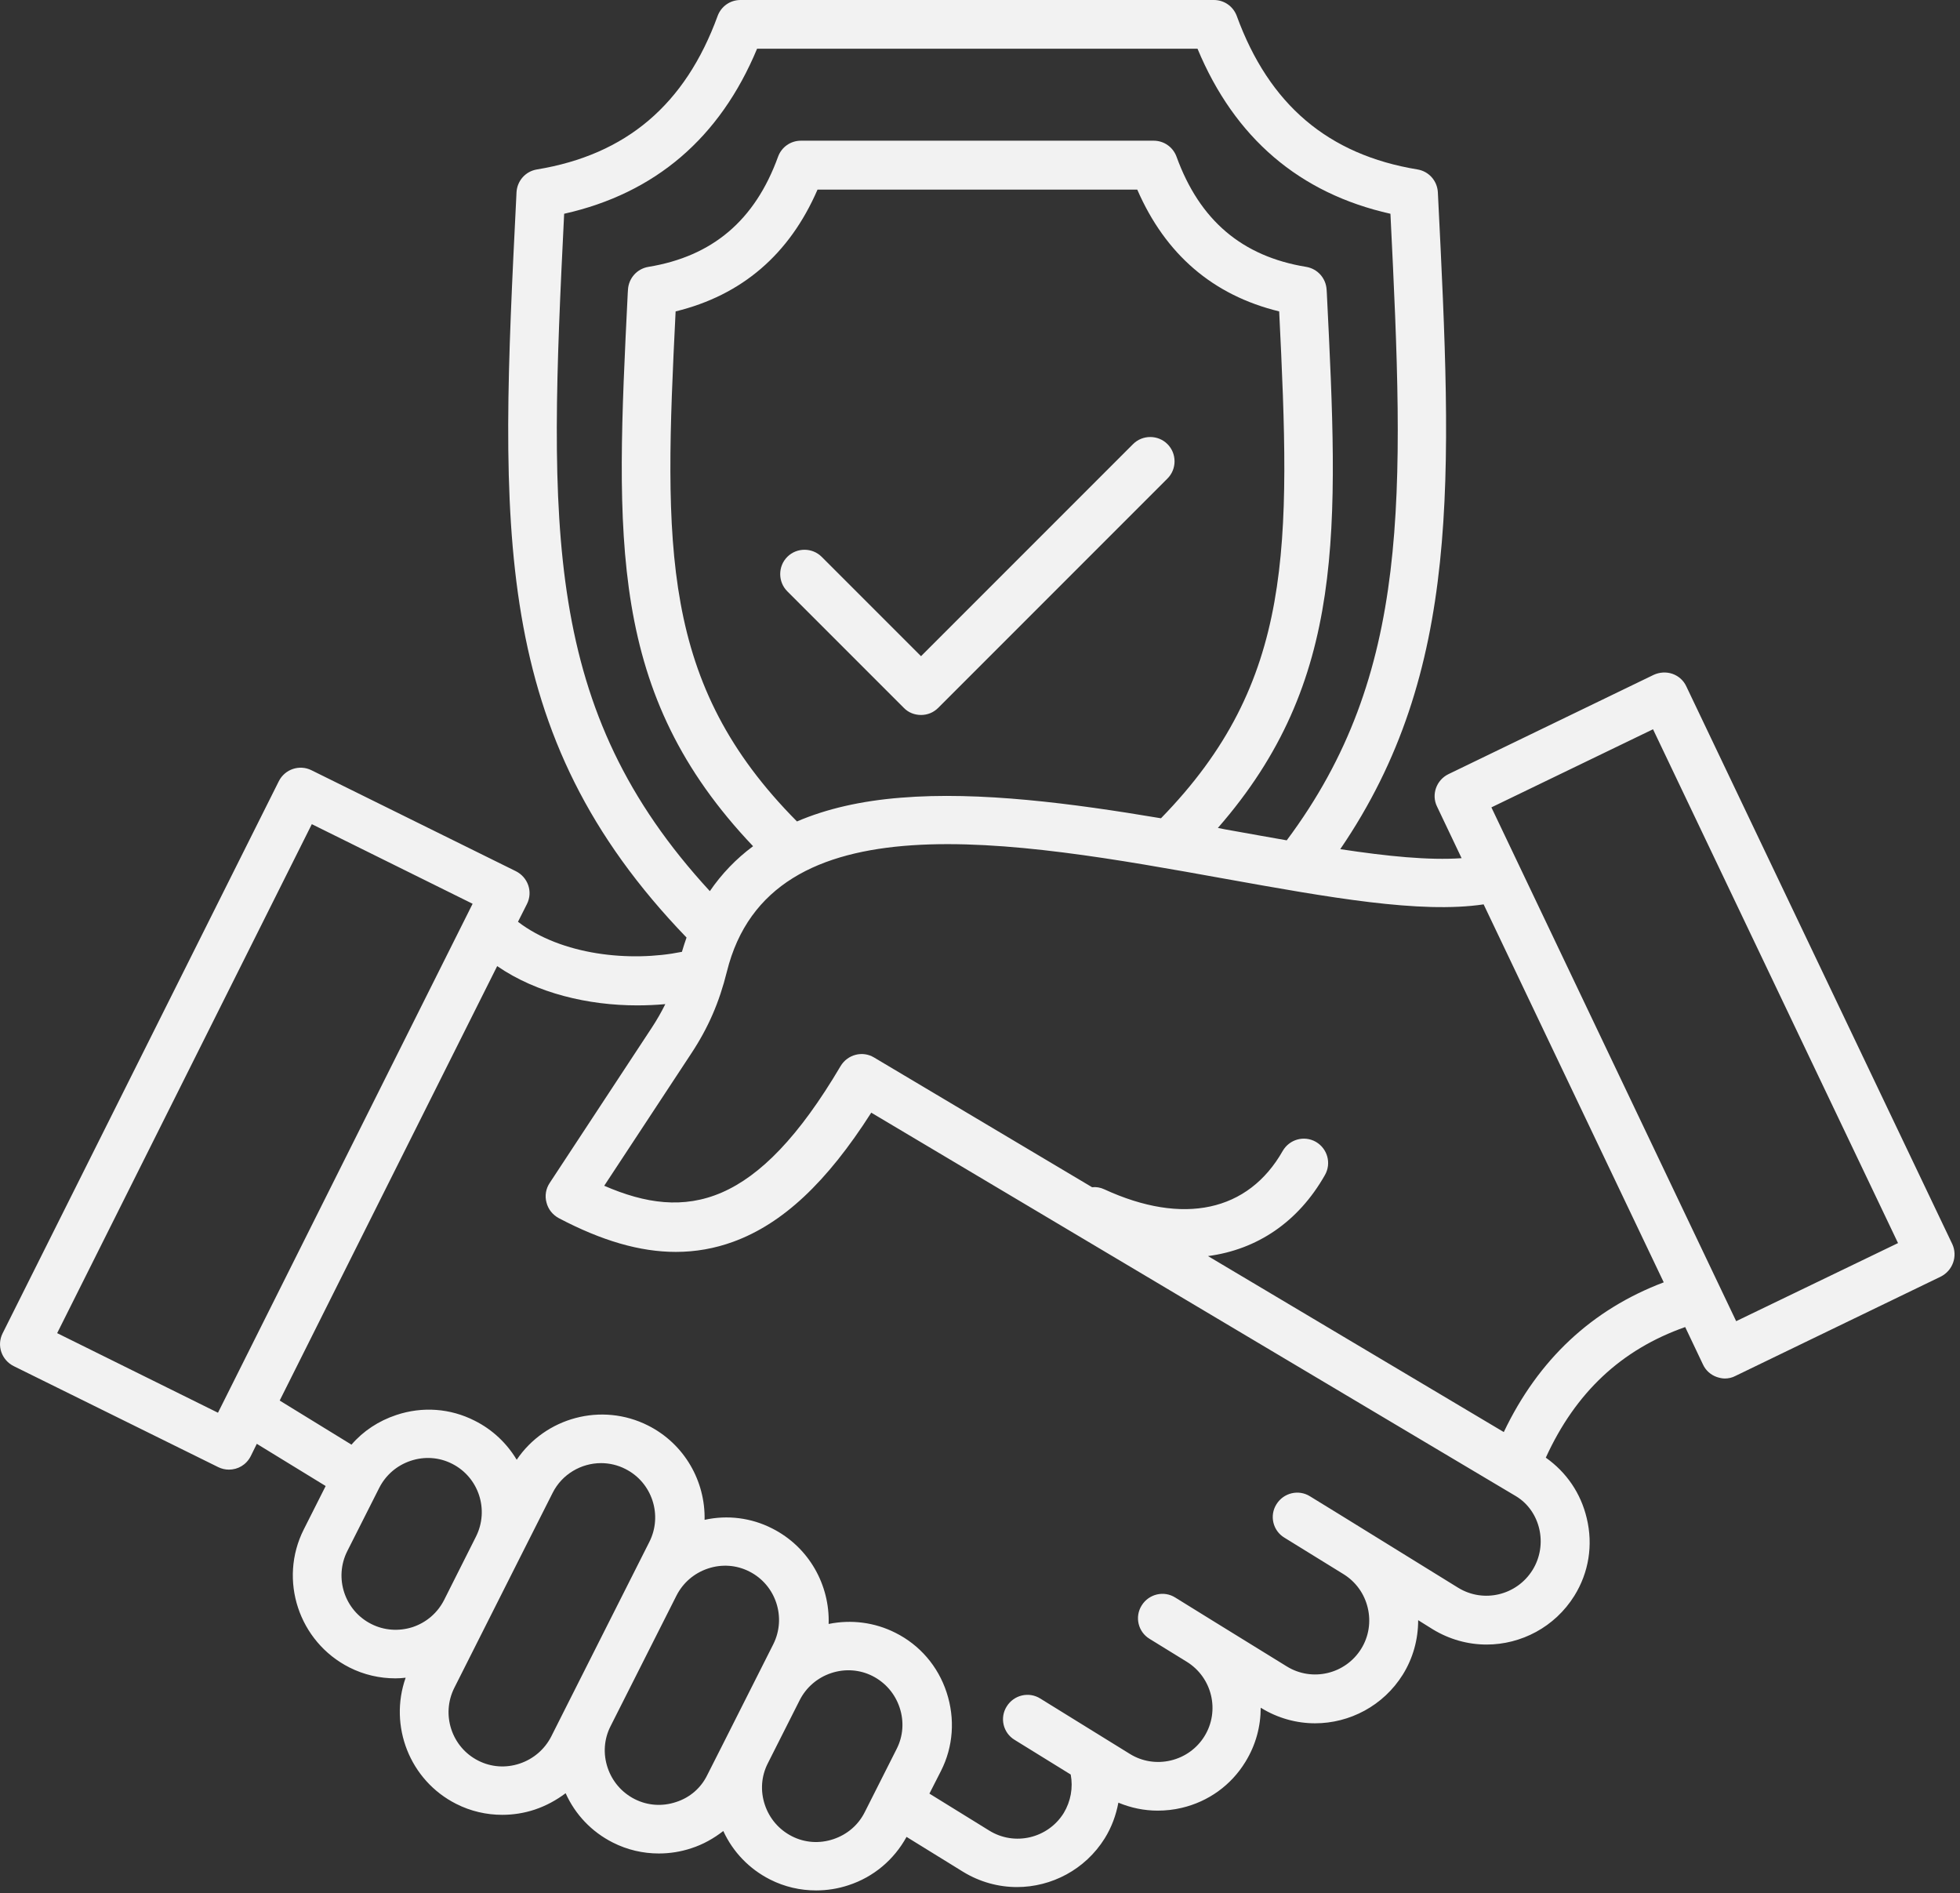
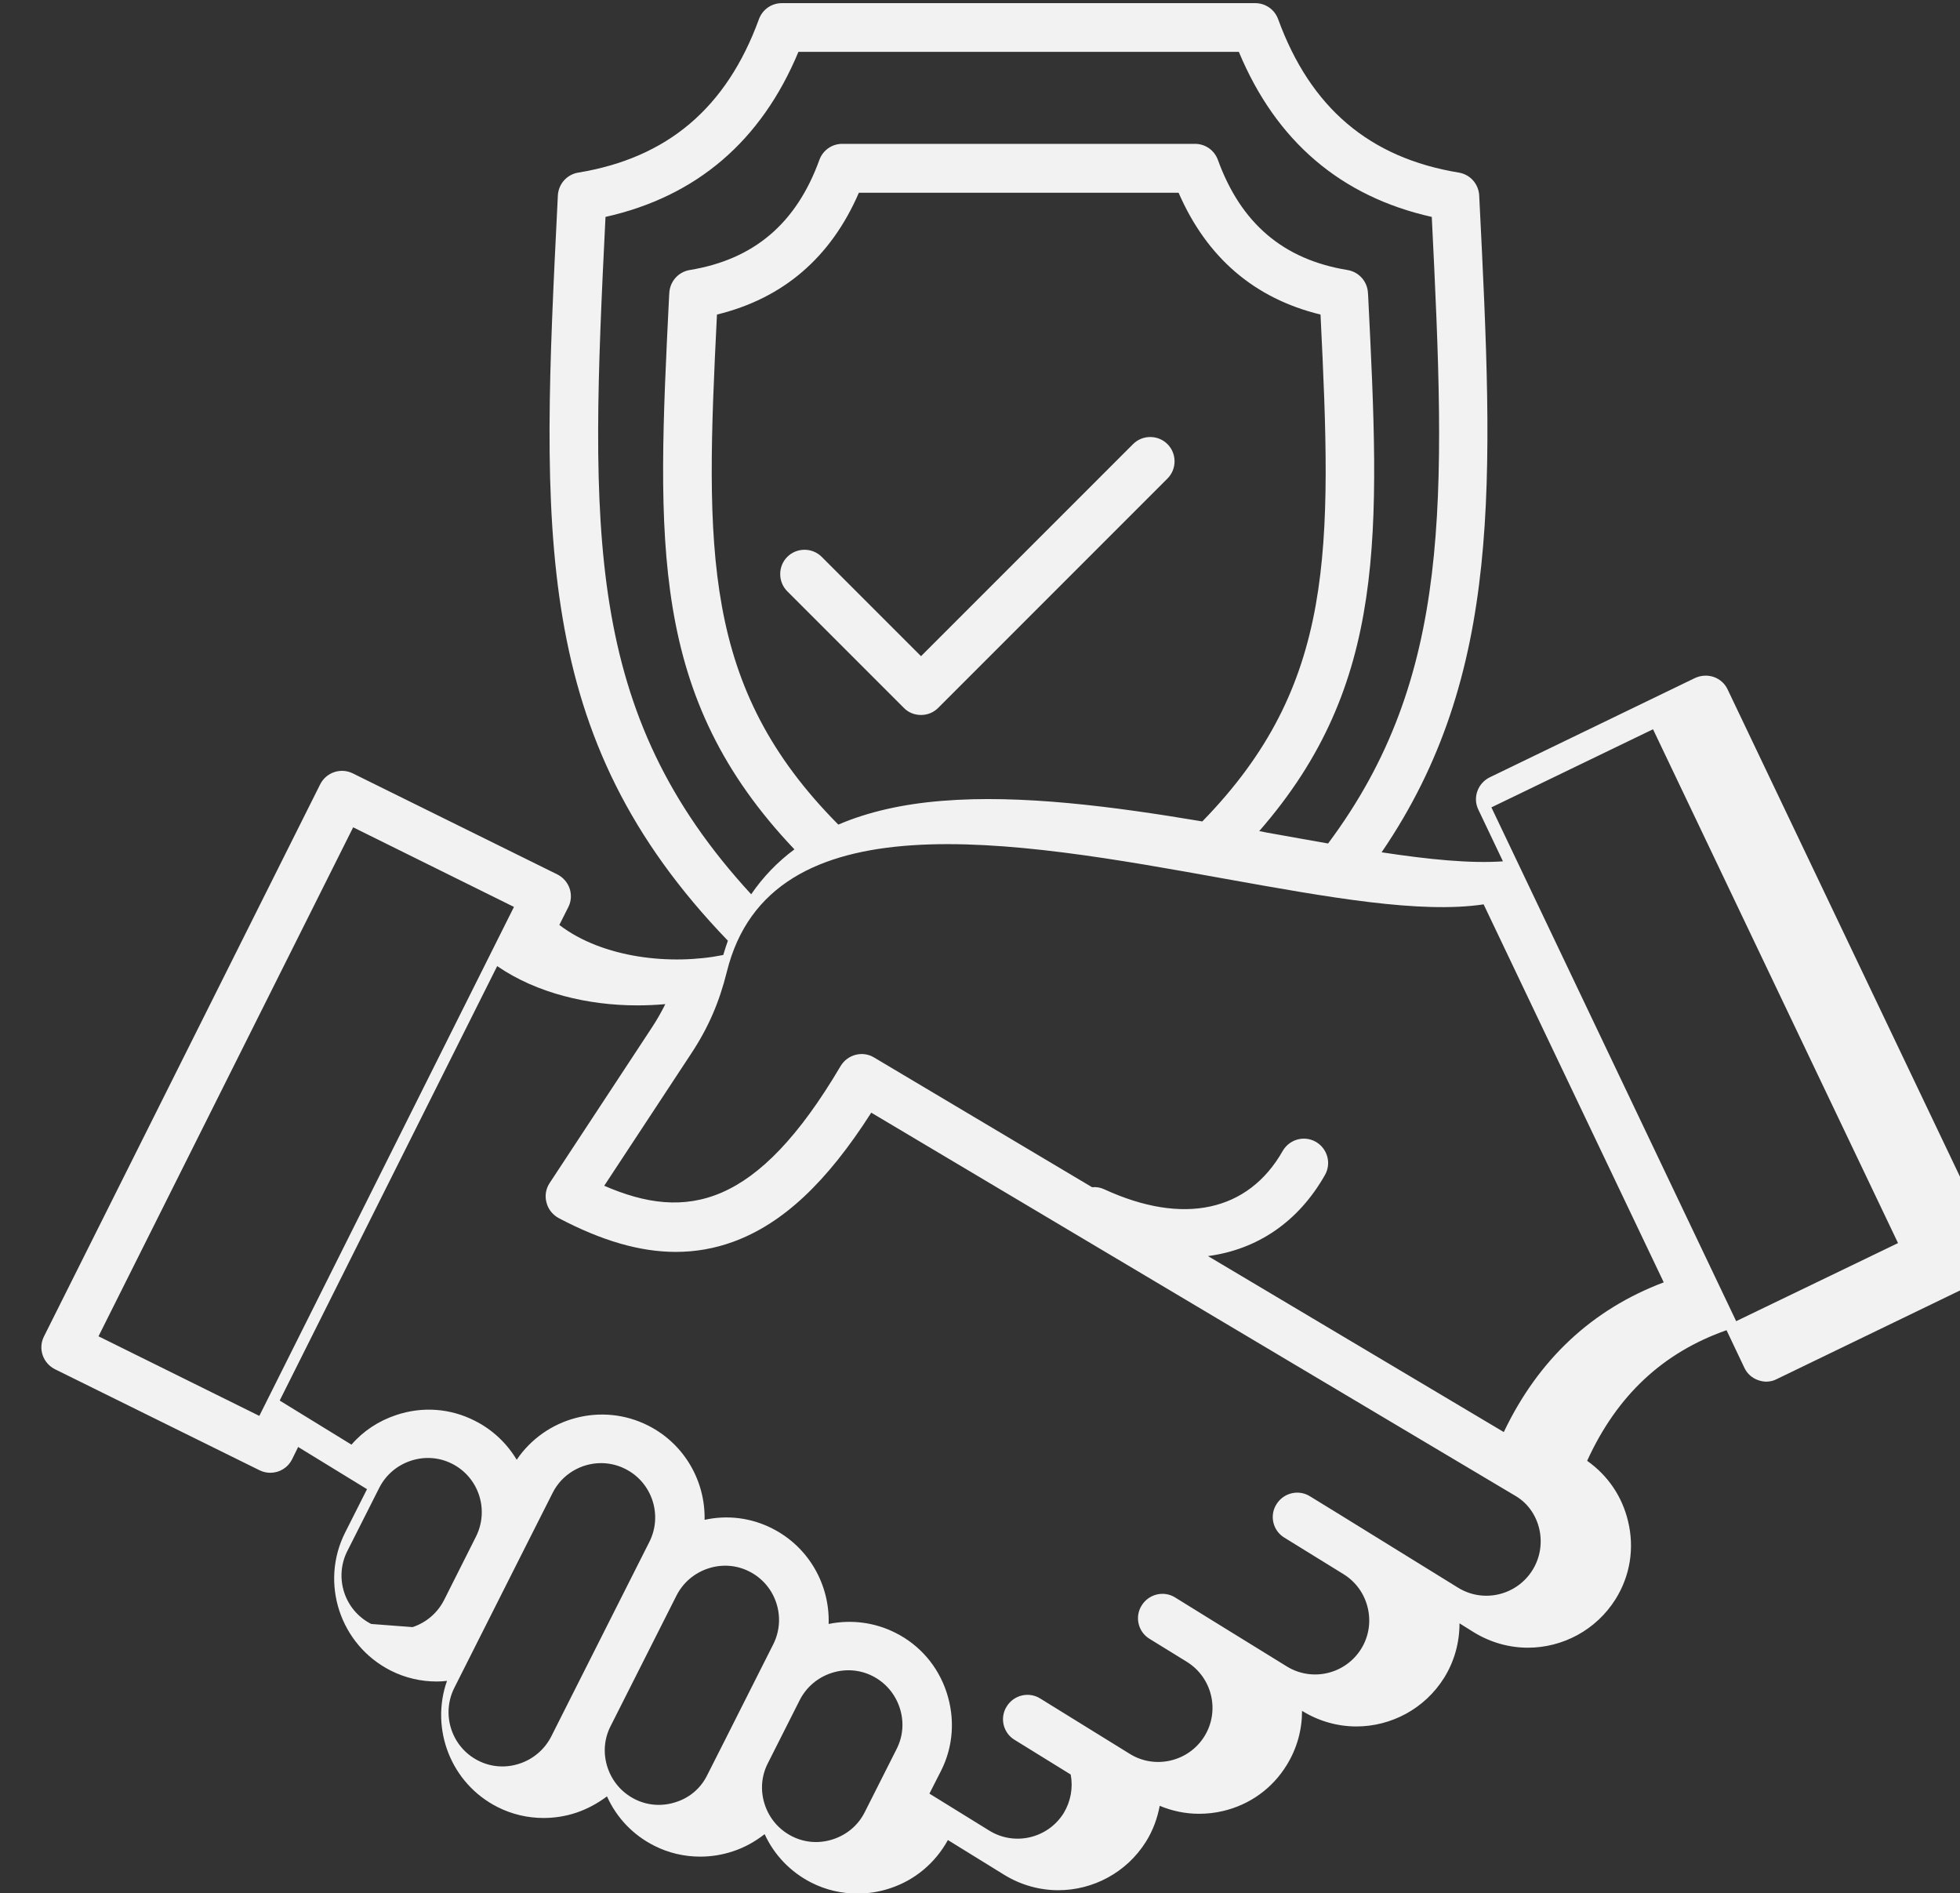
<svg xmlns="http://www.w3.org/2000/svg" width="100%" height="100%" viewBox="0 0 350 338" version="1.1" xml:space="preserve" style="fill-rule:evenodd;clip-rule:evenodd;stroke-linejoin:round;stroke-miterlimit:2;">
  <rect x="0" y="0" width="350" height="338" fill="#333333" stroke="none" />
-   <path d="M161.393,126.371l-20.804,-20.804c-1.688,-1.688 -1.688,-4.463 -0,-6.15c1.687,-1.688 4.458,-1.688 6.145,-0l17.734,17.733l37.862,-37.862c1.688,-1.688 4.459,-1.688 6.146,-0c1.688,1.687 1.688,4.462 0,6.145l-40.933,40.938c-0.863,0.862 -1.95,1.275 -3.075,1.275c-1.125,-0 -2.25,-0.413 -3.075,-1.275m148.637,109.5l-38.725,-81.271l-4.983,-10.458l28.862,-13.946l43.75,91.733l-28.904,13.942Zm-41.496,19.796l-52.82,-31.417c8.77,-1.162 16.116,-6.071 20.879,-14.467c1.2,-2.1 0.45,-4.725 -1.613,-5.925c-2.1,-1.2 -4.721,-0.45 -5.921,1.613c-6.15,10.833 -17.77,13.346 -31.866,6.858c-0.713,-0.337 -1.463,-0.45 -2.175,-0.371l-38.946,-23.17c-2.063,-1.238 -4.725,-0.525 -5.963,1.537c-14.958,25.342 -27.554,27.742 -42.212,21.371l15.521,-23.583c3.075,-4.646 5.025,-9.184 6.375,-14.617c7.721,-31.229 50.871,-23.471 88.958,-16.608c18.592,3.337 34.863,6.258 46.183,4.57l32.163,67.48c-12.783,4.833 -22.379,13.758 -28.563,26.729m5.134,24.629c-2.813,4.533 -8.771,5.962 -13.309,3.15l-21.179,-13.083l-5.25,-3.225c-2.025,-1.275 -4.721,-0.638 -5.996,1.425c-1.275,2.025 -0.637,4.72 1.425,5.958l10.571,6.525c2.175,1.35 3.713,3.483 4.309,6c0.6,2.508 0.187,5.133 -1.163,7.308c-2.808,4.534 -8.771,5.959 -13.304,3.146l-13.308,-8.208l-6.6,-4.084c-2.025,-1.279 -4.721,-0.641 -5.996,1.421c-1.275,2.025 -0.638,4.725 1.425,5.963l6.633,4.087c4.538,2.809 5.958,8.771 3.15,13.304c-1.35,2.175 -3.487,3.713 -6,4.313c-2.512,0.6 -5.133,0.187 -7.308,-1.163l-16.009,-9.895c-2.025,-1.275 -4.725,-0.638 -5.995,1.425c-1.275,2.025 -0.638,4.72 1.42,5.958l10.013,6.187c0.45,2.359 -0,4.796 -1.238,6.863c-2.812,4.533 -8.775,5.958 -13.308,3.146l-10.683,-6.6l2.062,-4.046c2.209,-4.35 2.546,-9.333 1.009,-14.021c-1.534,-4.683 -4.796,-8.471 -9.146,-10.646c-3.709,-1.875 -7.909,-2.4 -11.921,-1.575c0.225,-6.933 -3.488,-13.721 -10.083,-17.054c-3.75,-1.912 -7.984,-2.437 -12.071,-1.537c0.15,-6.863 -3.563,-13.538 -10.084,-16.834c-8.325,-4.2 -18.37,-1.425 -23.466,6.109c-1.725,-2.884 -4.275,-5.359 -7.5,-6.971c-4.346,-2.213 -9.334,-2.588 -14.021,-1.013c-3.146,1.05 -5.883,2.85 -7.983,5.288l-12.821,-7.875l38.837,-77.563c7.084,4.875 16.309,7.013 25.004,7.013c1.688,-0 3.375,-0.075 5.021,-0.225c-0.708,1.425 -1.496,2.812 -2.433,4.233l-18.221,27.704c-0.675,1.017 -0.9,2.288 -0.562,3.488c0.3,1.2 1.087,2.175 2.175,2.775c7.683,4.046 14.508,6.037 20.916,6.037c3.525,0 6.938,-0.604 10.234,-1.804c8.85,-3.221 16.72,-10.608 24.666,-23.054l115.163,68.492c4.312,2.625 5.737,8.62 2.925,13.158m-124.871,48.058c-2.475,0.825 -5.1,0.638 -7.383,-0.525c-2.288,-1.162 -4.013,-3.15 -4.838,-5.625c-0.825,-2.471 -0.637,-5.096 0.525,-7.383l5.696,-11.283c1.162,-2.288 3.15,-4.013 5.625,-4.838c2.475,-0.821 5.1,-0.633 7.387,0.525c2.284,1.163 4.009,3.15 4.834,5.625c0.825,2.475 0.637,5.1 -0.525,7.383l-5.696,11.284c-1.163,2.325 -3.15,4.012 -5.625,4.837m-28.079,-6.633c-2.471,0.825 -5.096,0.637 -7.384,-0.525c-2.287,-1.163 -4.012,-3.15 -4.837,-5.625c-0.825,-2.475 -0.638,-5.096 0.525,-7.383l11.771,-23.317c1.162,-2.288 3.15,-4.013 5.625,-4.838c2.475,-0.825 5.096,-0.637 7.383,0.525c4.763,2.4 6.675,8.246 4.275,13.009l-8.733,17.316l-3.038,6c-1.125,2.325 -3.112,4.05 -5.587,4.838m-27.925,-6.863c-2.475,0.825 -5.1,0.638 -7.388,-0.525c-4.762,-2.4 -6.671,-8.245 -4.275,-13.008l11.621,-23.054l5.925,-11.733c1.688,-3.375 5.138,-5.325 8.658,-5.325c1.463,-0 2.963,0.337 4.35,1.05c4.763,2.4 6.675,8.25 4.275,13.008l-14.658,29.054l-2.887,5.733c-1.163,2.25 -3.15,3.975 -5.621,4.8m-26.504,-24.929c-4.763,-2.4 -6.675,-8.246 -4.275,-13.008l5.7,-11.283c1.158,-2.288 3.145,-4.013 5.62,-4.838c2.475,-0.825 5.1,-0.637 7.388,0.525c4.758,2.4 6.671,8.213 4.271,13.008l-5.696,11.325c-1.163,2.284 -3.15,4.009 -5.625,4.834c-2.475,0.787 -5.096,0.6 -7.383,-0.563m-27.367,-37.712l-28.717,-14.209l45.475,-90.87l28.713,14.212l-45.471,90.867Zm103.392,-105.563c-24.409,-24.596 -23.771,-48.846 -21.671,-91.058c11.808,-2.888 20.321,-10.158 25.341,-21.746l57.096,0c5.021,11.546 13.496,18.858 25.342,21.746c2.062,42.058 2.696,66.087 -21.108,90.492c-15.817,-2.659 -32.35,-4.834 -46.484,-3.671c-7.083,0.562 -13.271,1.987 -18.516,4.237m-41.575,-108.491c16.233,-3.634 27.816,-13.53 34.45,-29.463l78.65,0c6.633,15.933 18.216,25.829 34.45,29.463c2.512,50.683 3.675,82.133 -18.517,111.862c-3.113,-0.525 -6.263,-1.125 -9.488,-1.687c-0.937,-0.15 -1.875,-0.338 -2.808,-0.525c22.904,-26.238 21.554,-53.042 19.454,-95.517l-0.037,-0.563c-0.113,-2.062 -1.613,-3.745 -3.638,-4.087c-11.471,-1.871 -19.041,-8.321 -23.166,-19.679c-0.638,-1.725 -2.25,-2.85 -4.088,-2.85l-62.975,-0c-1.837,-0 -3.45,1.125 -4.087,2.85c-4.125,11.396 -11.734,17.808 -23.167,19.679c-2.025,0.342 -3.525,2.025 -3.638,4.087l-0.037,0.563c-2.175,44.125 -3.563,71.487 22.379,98.779c-3.037,2.25 -5.621,4.95 -7.721,8.021c-29.916,-32.463 -28.791,-64.813 -26.016,-120.933m247.866,183.916l-47.496,-99.571c-0.487,-1.045 -1.387,-1.833 -2.475,-2.212c-1.087,-0.371 -2.287,-0.296 -3.337,0.187l-36.663,17.734c-2.137,1.05 -3.075,3.637 -2.025,5.775l4.388,9.221c-5.813,0.412 -13.308,-0.338 -21.667,-1.613c21.667,-31.75 19.979,-66.05 17.467,-116.471l-0.038,-0.787c-0.112,-2.067 -1.608,-3.75 -3.633,-4.088c-15.971,-2.625 -26.504,-11.583 -32.279,-27.404c-0.638,-1.725 -2.25,-2.85 -4.083,-2.85l-84.538,0c-1.833,0 -3.446,1.125 -4.083,2.85c-5.775,15.821 -16.309,24.779 -32.279,27.404c-2.025,0.338 -3.521,2.021 -3.634,4.088l-0.037,0.787c-2.963,59.454 -4.763,95.779 30.4,132.254c-0.3,0.825 -0.563,1.688 -0.825,2.55c-9.259,1.871 -21.479,0.6 -29.275,-5.362l1.608,-3.188c0.525,-1.05 0.6,-2.245 0.225,-3.333c-0.375,-1.087 -1.162,-1.987 -2.208,-2.512l-36.517,-18.034c-2.133,-1.05 -4.721,-0.187 -5.808,1.95l-49.334,98.592c-0.525,1.05 -0.6,2.25 -0.225,3.337c0.375,1.088 1.163,1.988 2.213,2.513l36.512,18.029c0.6,0.3 1.275,0.45 1.913,0.45c1.612,0 3.108,-0.858 3.896,-2.4l1.087,-2.208l12.296,7.533l-3.896,7.721c-4.575,9.037 -0.9,20.096 8.134,24.671c2.587,1.308 5.4,1.946 8.208,1.946c0.6,-0 1.237,-0.038 1.837,-0.113c-3.037,8.588 0.713,18.333 9.034,22.529c2.587,1.313 5.4,1.95 8.212,1.95c1.95,0 3.896,-0.3 5.809,-0.933c2.025,-0.679 3.862,-1.688 5.512,-2.925c1.725,3.821 4.646,6.896 8.433,8.808c2.588,1.313 5.4,1.95 8.209,1.95c1.95,0 3.9,-0.3 5.812,-0.937c2.1,-0.675 4.013,-1.763 5.7,-3.075c1.725,3.75 4.646,6.783 8.359,8.662c2.587,1.313 5.4,1.946 8.208,1.946c1.95,0 3.9,-0.3 5.812,-0.937c4.459,-1.459 8.096,-4.534 10.346,-8.621l10.084,6.225c3,1.837 6.337,2.733 9.633,2.733c6.15,0 12.183,-3.108 15.671,-8.696c1.237,-1.987 2.025,-4.162 2.437,-6.371c2.25,0.934 4.613,1.421 7.009,1.421c1.425,0 2.85,-0.15 4.275,-0.487c4.8,-1.121 8.845,-4.046 11.395,-8.209c1.875,-3.033 2.738,-6.37 2.738,-9.67l0.075,0.037c3,1.838 6.333,2.738 9.633,2.738c6.15,-0 12.184,-3.113 15.671,-8.7c1.838,-2.963 2.738,-6.296 2.738,-9.709l2.583,1.613c3,1.837 6.337,2.737 9.637,2.737c6.146,0 12.184,-3.112 15.667,-8.7c2.588,-4.158 3.375,-9.071 2.213,-13.866c-1.05,-4.425 -3.596,-8.175 -7.309,-10.8c5.321,-11.655 13.496,-19.305 24.892,-23.317l3.187,6.712c0.488,1.05 1.384,1.834 2.471,2.213c0.45,0.146 0.938,0.262 1.425,0.262c0.638,0 1.313,-0.15 1.875,-0.454l36.663,-17.729c2.175,-1.087 3.075,-3.675 2.062,-5.846" style="fill:#f2f2f2;fill-rule:nonzero;" />
+   <path d="M161.393,126.371l-20.804,-20.804c-1.688,-1.688 -1.688,-4.463 -0,-6.15c1.687,-1.688 4.458,-1.688 6.145,-0l17.734,17.733l37.862,-37.862c1.688,-1.688 4.459,-1.688 6.146,-0c1.688,1.687 1.688,4.462 0,6.145l-40.933,40.938c-0.863,0.862 -1.95,1.275 -3.075,1.275c-1.125,-0 -2.25,-0.413 -3.075,-1.275m148.637,109.5l-38.725,-81.271l-4.983,-10.458l28.862,-13.946l43.75,91.733l-28.904,13.942Zm-41.496,19.796l-52.82,-31.417c8.77,-1.162 16.116,-6.071 20.879,-14.467c1.2,-2.1 0.45,-4.725 -1.613,-5.925c-2.1,-1.2 -4.721,-0.45 -5.921,1.613c-6.15,10.833 -17.77,13.346 -31.866,6.858c-0.713,-0.337 -1.463,-0.45 -2.175,-0.371l-38.946,-23.17c-2.063,-1.238 -4.725,-0.525 -5.963,1.537c-14.958,25.342 -27.554,27.742 -42.212,21.371l15.521,-23.583c3.075,-4.646 5.025,-9.184 6.375,-14.617c7.721,-31.229 50.871,-23.471 88.958,-16.608c18.592,3.337 34.863,6.258 46.183,4.57l32.163,67.48c-12.783,4.833 -22.379,13.758 -28.563,26.729m5.134,24.629c-2.813,4.533 -8.771,5.962 -13.309,3.15l-21.179,-13.083l-5.25,-3.225c-2.025,-1.275 -4.721,-0.638 -5.996,1.425c-1.275,2.025 -0.637,4.72 1.425,5.958l10.571,6.525c2.175,1.35 3.713,3.483 4.309,6c0.6,2.508 0.187,5.133 -1.163,7.308c-2.808,4.534 -8.771,5.959 -13.304,3.146l-13.308,-8.208l-6.6,-4.084c-2.025,-1.279 -4.721,-0.641 -5.996,1.421c-1.275,2.025 -0.638,4.725 1.425,5.963l6.633,4.087c4.538,2.809 5.958,8.771 3.15,13.304c-1.35,2.175 -3.487,3.713 -6,4.313c-2.512,0.6 -5.133,0.187 -7.308,-1.163l-16.009,-9.895c-2.025,-1.275 -4.725,-0.638 -5.995,1.425c-1.275,2.025 -0.638,4.72 1.42,5.958l10.013,6.187c0.45,2.359 -0,4.796 -1.238,6.863c-2.812,4.533 -8.775,5.958 -13.308,3.146l-10.683,-6.6l2.062,-4.046c2.209,-4.35 2.546,-9.333 1.009,-14.021c-1.534,-4.683 -4.796,-8.471 -9.146,-10.646c-3.709,-1.875 -7.909,-2.4 -11.921,-1.575c0.225,-6.933 -3.488,-13.721 -10.083,-17.054c-3.75,-1.912 -7.984,-2.437 -12.071,-1.537c0.15,-6.863 -3.563,-13.538 -10.084,-16.834c-8.325,-4.2 -18.37,-1.425 -23.466,6.109c-1.725,-2.884 -4.275,-5.359 -7.5,-6.971c-4.346,-2.213 -9.334,-2.588 -14.021,-1.013c-3.146,1.05 -5.883,2.85 -7.983,5.288l-12.821,-7.875l38.837,-77.563c7.084,4.875 16.309,7.013 25.004,7.013c1.688,-0 3.375,-0.075 5.021,-0.225c-0.708,1.425 -1.496,2.812 -2.433,4.233l-18.221,27.704c-0.675,1.017 -0.9,2.288 -0.562,3.488c0.3,1.2 1.087,2.175 2.175,2.775c7.683,4.046 14.508,6.037 20.916,6.037c3.525,0 6.938,-0.604 10.234,-1.804c8.85,-3.221 16.72,-10.608 24.666,-23.054l115.163,68.492c4.312,2.625 5.737,8.62 2.925,13.158m-124.871,48.058c-2.475,0.825 -5.1,0.638 -7.383,-0.525c-2.288,-1.162 -4.013,-3.15 -4.838,-5.625c-0.825,-2.471 -0.637,-5.096 0.525,-7.383l5.696,-11.283c1.162,-2.288 3.15,-4.013 5.625,-4.838c2.475,-0.821 5.1,-0.633 7.387,0.525c2.284,1.163 4.009,3.15 4.834,5.625c0.825,2.475 0.637,5.1 -0.525,7.383l-5.696,11.284c-1.163,2.325 -3.15,4.012 -5.625,4.837m-28.079,-6.633c-2.471,0.825 -5.096,0.637 -7.384,-0.525c-2.287,-1.163 -4.012,-3.15 -4.837,-5.625c-0.825,-2.475 -0.638,-5.096 0.525,-7.383l11.771,-23.317c1.162,-2.288 3.15,-4.013 5.625,-4.838c2.475,-0.825 5.096,-0.637 7.383,0.525c4.763,2.4 6.675,8.246 4.275,13.009l-8.733,17.316l-3.038,6c-1.125,2.325 -3.112,4.05 -5.587,4.838m-27.925,-6.863c-2.475,0.825 -5.1,0.638 -7.388,-0.525c-4.762,-2.4 -6.671,-8.245 -4.275,-13.008l11.621,-23.054l5.925,-11.733c1.688,-3.375 5.138,-5.325 8.658,-5.325c1.463,-0 2.963,0.337 4.35,1.05c4.763,2.4 6.675,8.25 4.275,13.008l-14.658,29.054l-2.887,5.733c-1.163,2.25 -3.15,3.975 -5.621,4.8m-26.504,-24.929c-4.763,-2.4 -6.675,-8.246 -4.275,-13.008l5.7,-11.283c1.158,-2.288 3.145,-4.013 5.62,-4.838c2.475,-0.825 5.1,-0.637 7.388,0.525c4.758,2.4 6.671,8.213 4.271,13.008l-5.696,11.325c-1.163,2.284 -3.15,4.009 -5.625,4.834m-27.367,-37.712l-28.717,-14.209l45.475,-90.87l28.713,14.212l-45.471,90.867Zm103.392,-105.563c-24.409,-24.596 -23.771,-48.846 -21.671,-91.058c11.808,-2.888 20.321,-10.158 25.341,-21.746l57.096,0c5.021,11.546 13.496,18.858 25.342,21.746c2.062,42.058 2.696,66.087 -21.108,90.492c-15.817,-2.659 -32.35,-4.834 -46.484,-3.671c-7.083,0.562 -13.271,1.987 -18.516,4.237m-41.575,-108.491c16.233,-3.634 27.816,-13.53 34.45,-29.463l78.65,0c6.633,15.933 18.216,25.829 34.45,29.463c2.512,50.683 3.675,82.133 -18.517,111.862c-3.113,-0.525 -6.263,-1.125 -9.488,-1.687c-0.937,-0.15 -1.875,-0.338 -2.808,-0.525c22.904,-26.238 21.554,-53.042 19.454,-95.517l-0.037,-0.563c-0.113,-2.062 -1.613,-3.745 -3.638,-4.087c-11.471,-1.871 -19.041,-8.321 -23.166,-19.679c-0.638,-1.725 -2.25,-2.85 -4.088,-2.85l-62.975,-0c-1.837,-0 -3.45,1.125 -4.087,2.85c-4.125,11.396 -11.734,17.808 -23.167,19.679c-2.025,0.342 -3.525,2.025 -3.638,4.087l-0.037,0.563c-2.175,44.125 -3.563,71.487 22.379,98.779c-3.037,2.25 -5.621,4.95 -7.721,8.021c-29.916,-32.463 -28.791,-64.813 -26.016,-120.933m247.866,183.916l-47.496,-99.571c-0.487,-1.045 -1.387,-1.833 -2.475,-2.212c-1.087,-0.371 -2.287,-0.296 -3.337,0.187l-36.663,17.734c-2.137,1.05 -3.075,3.637 -2.025,5.775l4.388,9.221c-5.813,0.412 -13.308,-0.338 -21.667,-1.613c21.667,-31.75 19.979,-66.05 17.467,-116.471l-0.038,-0.787c-0.112,-2.067 -1.608,-3.75 -3.633,-4.088c-15.971,-2.625 -26.504,-11.583 -32.279,-27.404c-0.638,-1.725 -2.25,-2.85 -4.083,-2.85l-84.538,0c-1.833,0 -3.446,1.125 -4.083,2.85c-5.775,15.821 -16.309,24.779 -32.279,27.404c-2.025,0.338 -3.521,2.021 -3.634,4.088l-0.037,0.787c-2.963,59.454 -4.763,95.779 30.4,132.254c-0.3,0.825 -0.563,1.688 -0.825,2.55c-9.259,1.871 -21.479,0.6 -29.275,-5.362l1.608,-3.188c0.525,-1.05 0.6,-2.245 0.225,-3.333c-0.375,-1.087 -1.162,-1.987 -2.208,-2.512l-36.517,-18.034c-2.133,-1.05 -4.721,-0.187 -5.808,1.95l-49.334,98.592c-0.525,1.05 -0.6,2.25 -0.225,3.337c0.375,1.088 1.163,1.988 2.213,2.513l36.512,18.029c0.6,0.3 1.275,0.45 1.913,0.45c1.612,0 3.108,-0.858 3.896,-2.4l1.087,-2.208l12.296,7.533l-3.896,7.721c-4.575,9.037 -0.9,20.096 8.134,24.671c2.587,1.308 5.4,1.946 8.208,1.946c0.6,-0 1.237,-0.038 1.837,-0.113c-3.037,8.588 0.713,18.333 9.034,22.529c2.587,1.313 5.4,1.95 8.212,1.95c1.95,0 3.896,-0.3 5.809,-0.933c2.025,-0.679 3.862,-1.688 5.512,-2.925c1.725,3.821 4.646,6.896 8.433,8.808c2.588,1.313 5.4,1.95 8.209,1.95c1.95,0 3.9,-0.3 5.812,-0.937c2.1,-0.675 4.013,-1.763 5.7,-3.075c1.725,3.75 4.646,6.783 8.359,8.662c2.587,1.313 5.4,1.946 8.208,1.946c1.95,0 3.9,-0.3 5.812,-0.937c4.459,-1.459 8.096,-4.534 10.346,-8.621l10.084,6.225c3,1.837 6.337,2.733 9.633,2.733c6.15,0 12.183,-3.108 15.671,-8.696c1.237,-1.987 2.025,-4.162 2.437,-6.371c2.25,0.934 4.613,1.421 7.009,1.421c1.425,0 2.85,-0.15 4.275,-0.487c4.8,-1.121 8.845,-4.046 11.395,-8.209c1.875,-3.033 2.738,-6.37 2.738,-9.67l0.075,0.037c3,1.838 6.333,2.738 9.633,2.738c6.15,-0 12.184,-3.113 15.671,-8.7c1.838,-2.963 2.738,-6.296 2.738,-9.709l2.583,1.613c3,1.837 6.337,2.737 9.637,2.737c6.146,0 12.184,-3.112 15.667,-8.7c2.588,-4.158 3.375,-9.071 2.213,-13.866c-1.05,-4.425 -3.596,-8.175 -7.309,-10.8c5.321,-11.655 13.496,-19.305 24.892,-23.317l3.187,6.712c0.488,1.05 1.384,1.834 2.471,2.213c0.45,0.146 0.938,0.262 1.425,0.262c0.638,0 1.313,-0.15 1.875,-0.454l36.663,-17.729c2.175,-1.087 3.075,-3.675 2.062,-5.846" style="fill:#f2f2f2;fill-rule:nonzero;" />
</svg>